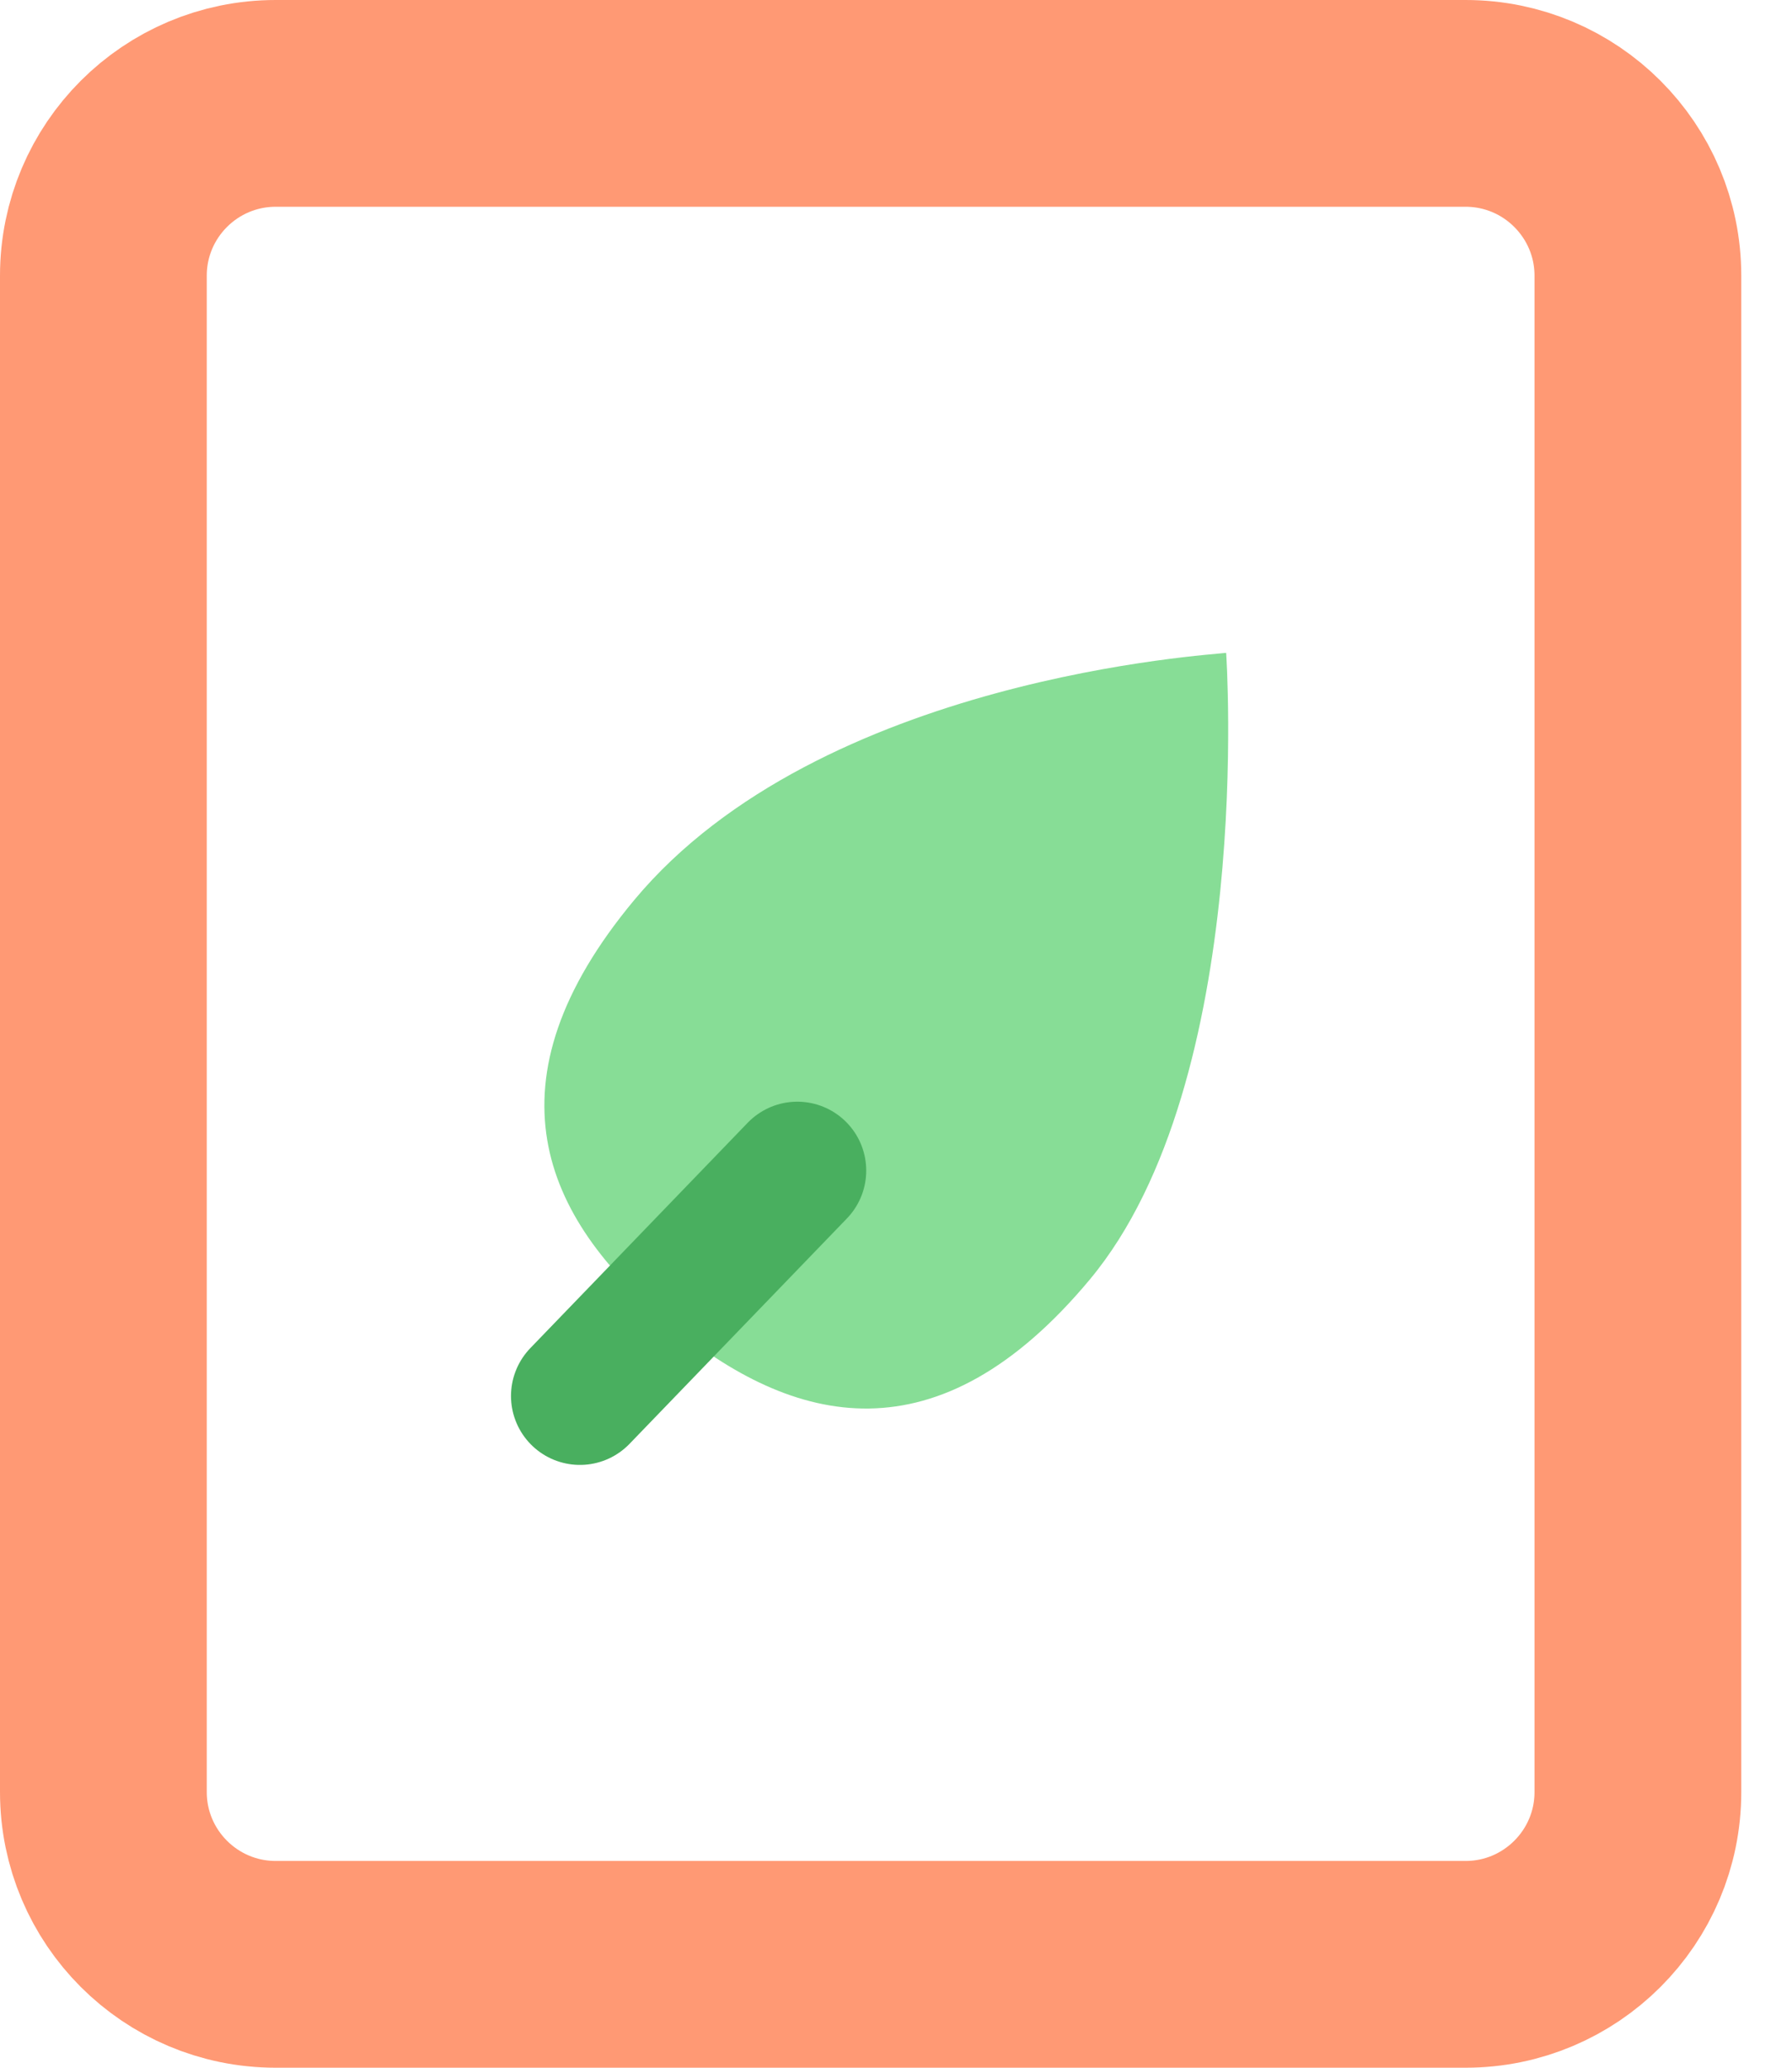
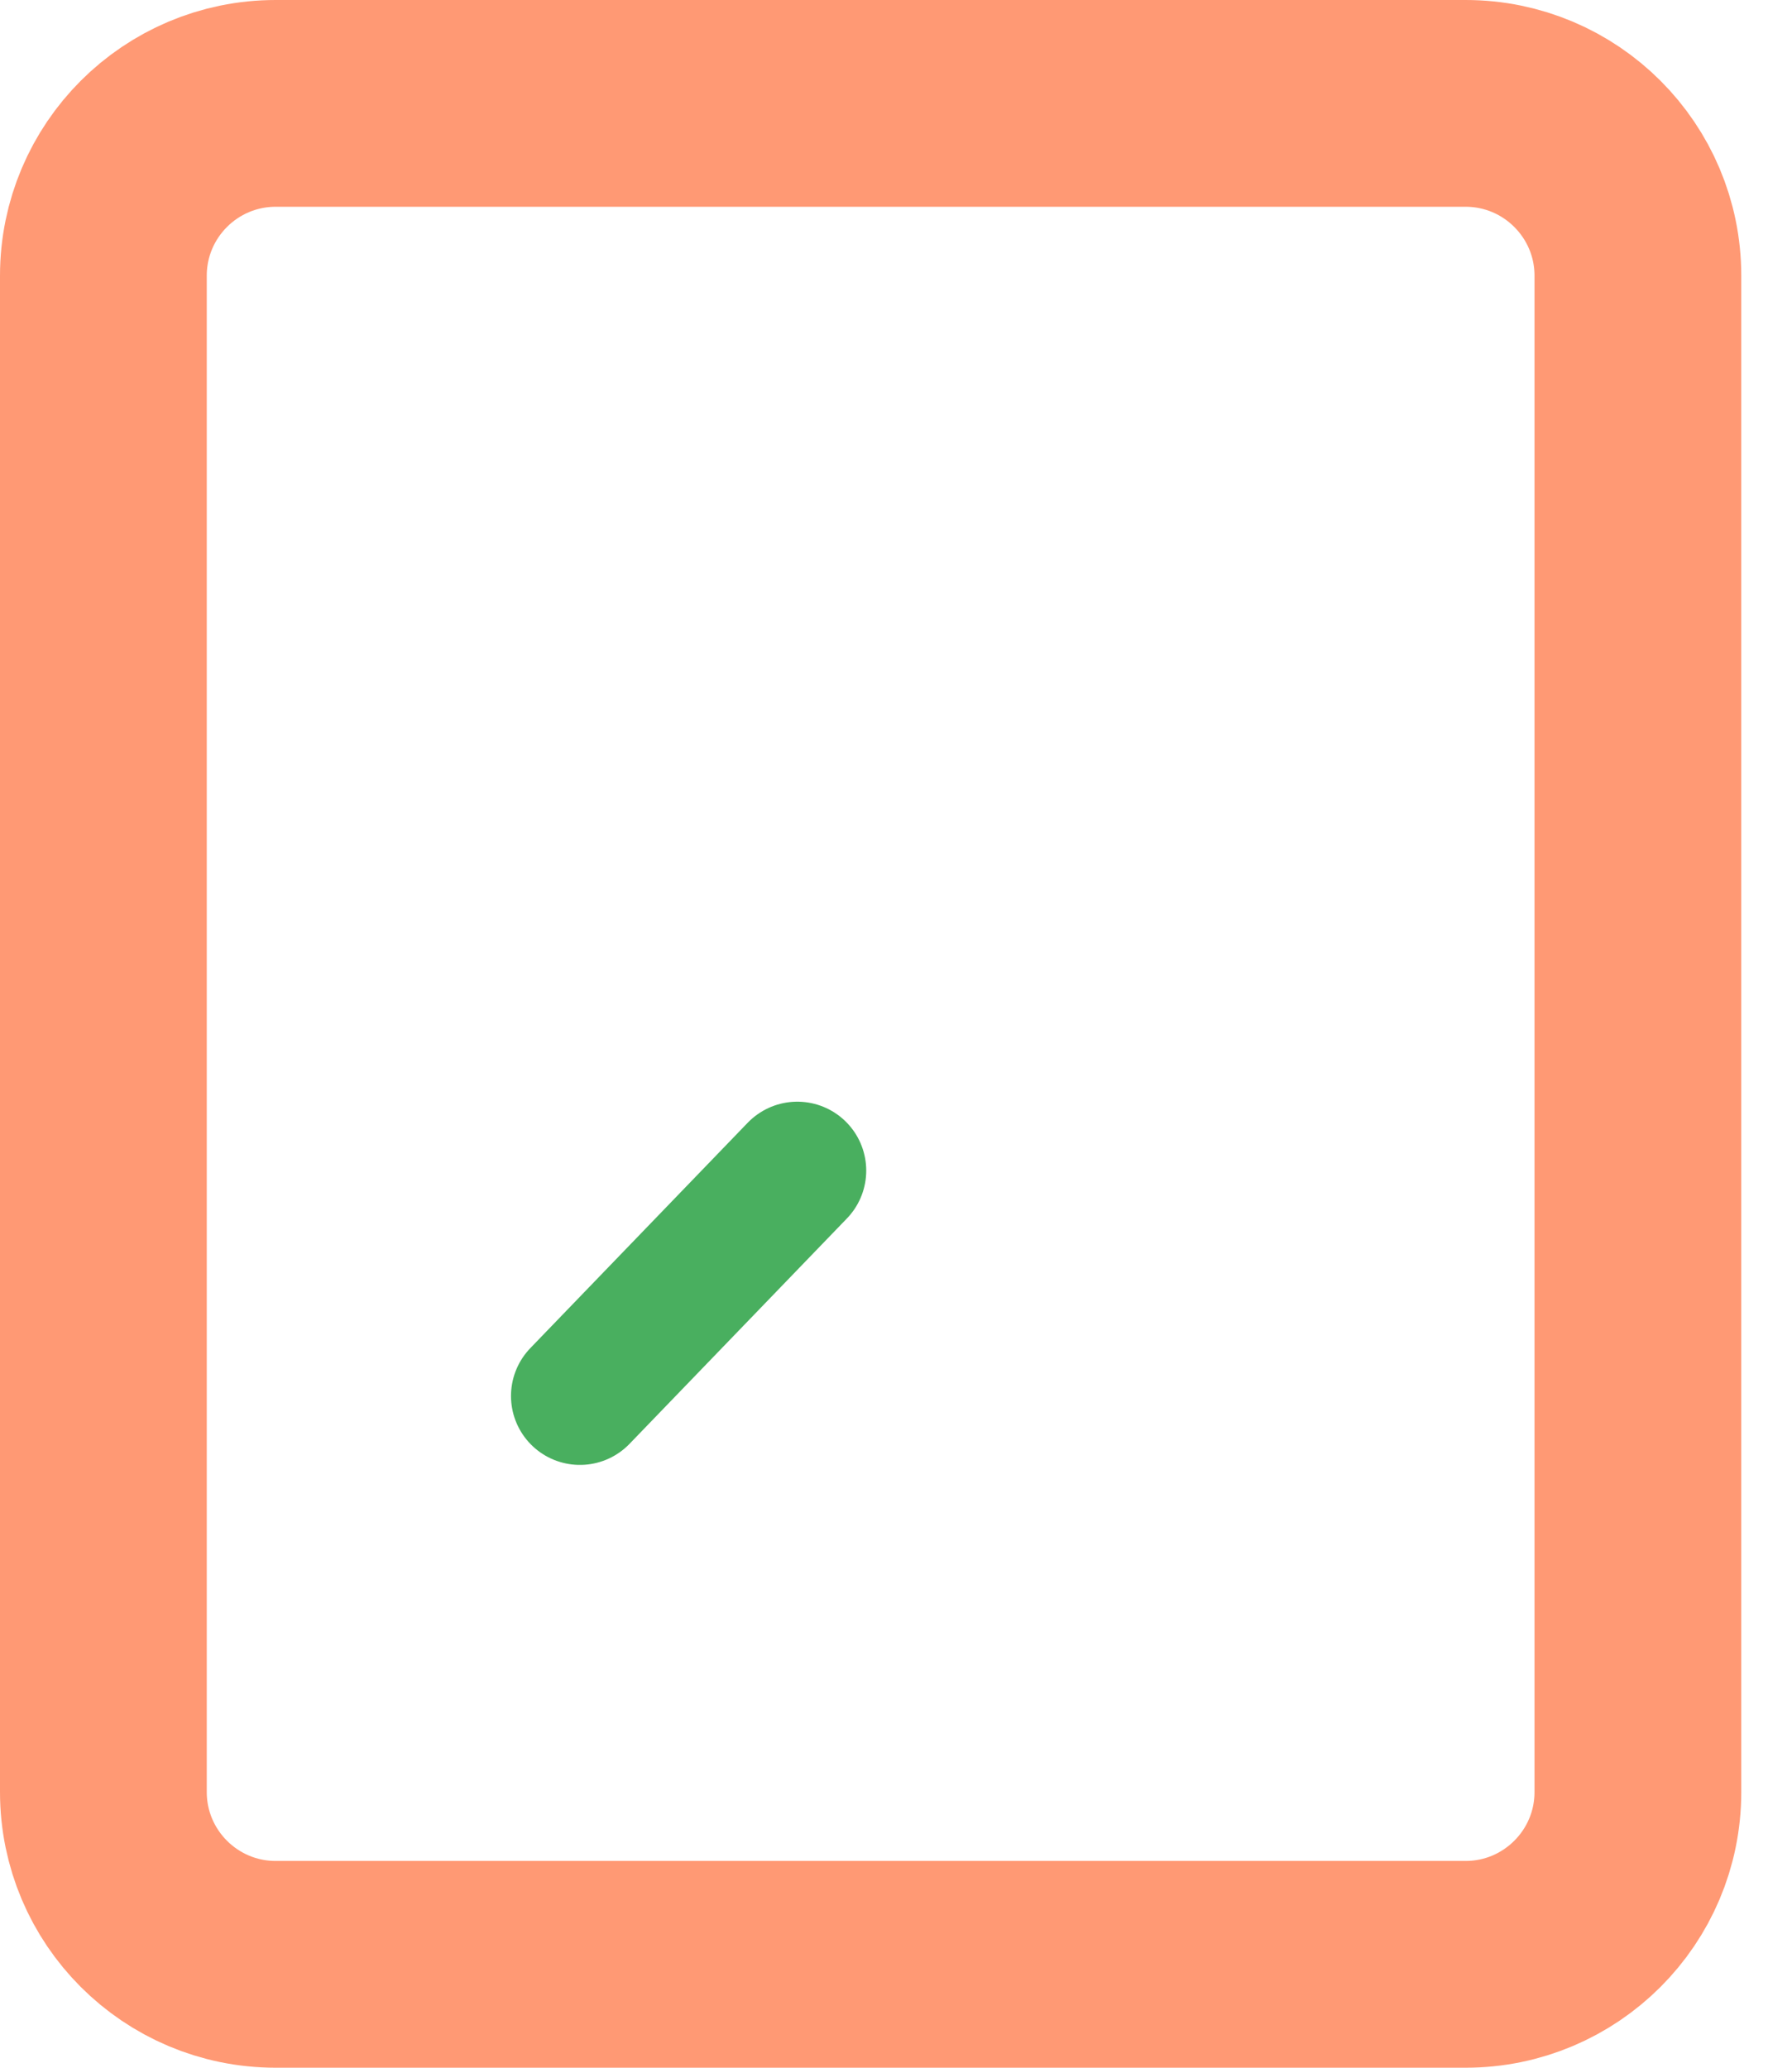
<svg xmlns="http://www.w3.org/2000/svg" width="13" height="15" viewBox="0 0 13 15" fill="none">
  <path d="M2 0.75H10.632C11.322 0.75 11.882 1.31 11.882 2V13C11.882 13.69 11.322 14.25 10.632 14.25H2C1.31 14.25 0.75 13.69 0.75 13V2C0.75 1.31 1.31 0.75 2 0.75Z" stroke="#FF9974" stroke-width="1.5" />
-   <path d="M8.895 4.736C8.895 4.736 9.11 7.837 7.906 9.282C6.806 10.602 5.759 10.354 4.847 9.593C3.935 8.833 3.502 7.848 4.602 6.528C5.952 4.909 8.806 4.75 8.895 4.736Z" fill="#87DD96" />
  <path d="M4.207 10.127L5.784 8.492" stroke="#49AF5F" stroke-linecap="round" stroke-linejoin="round" />
</svg>